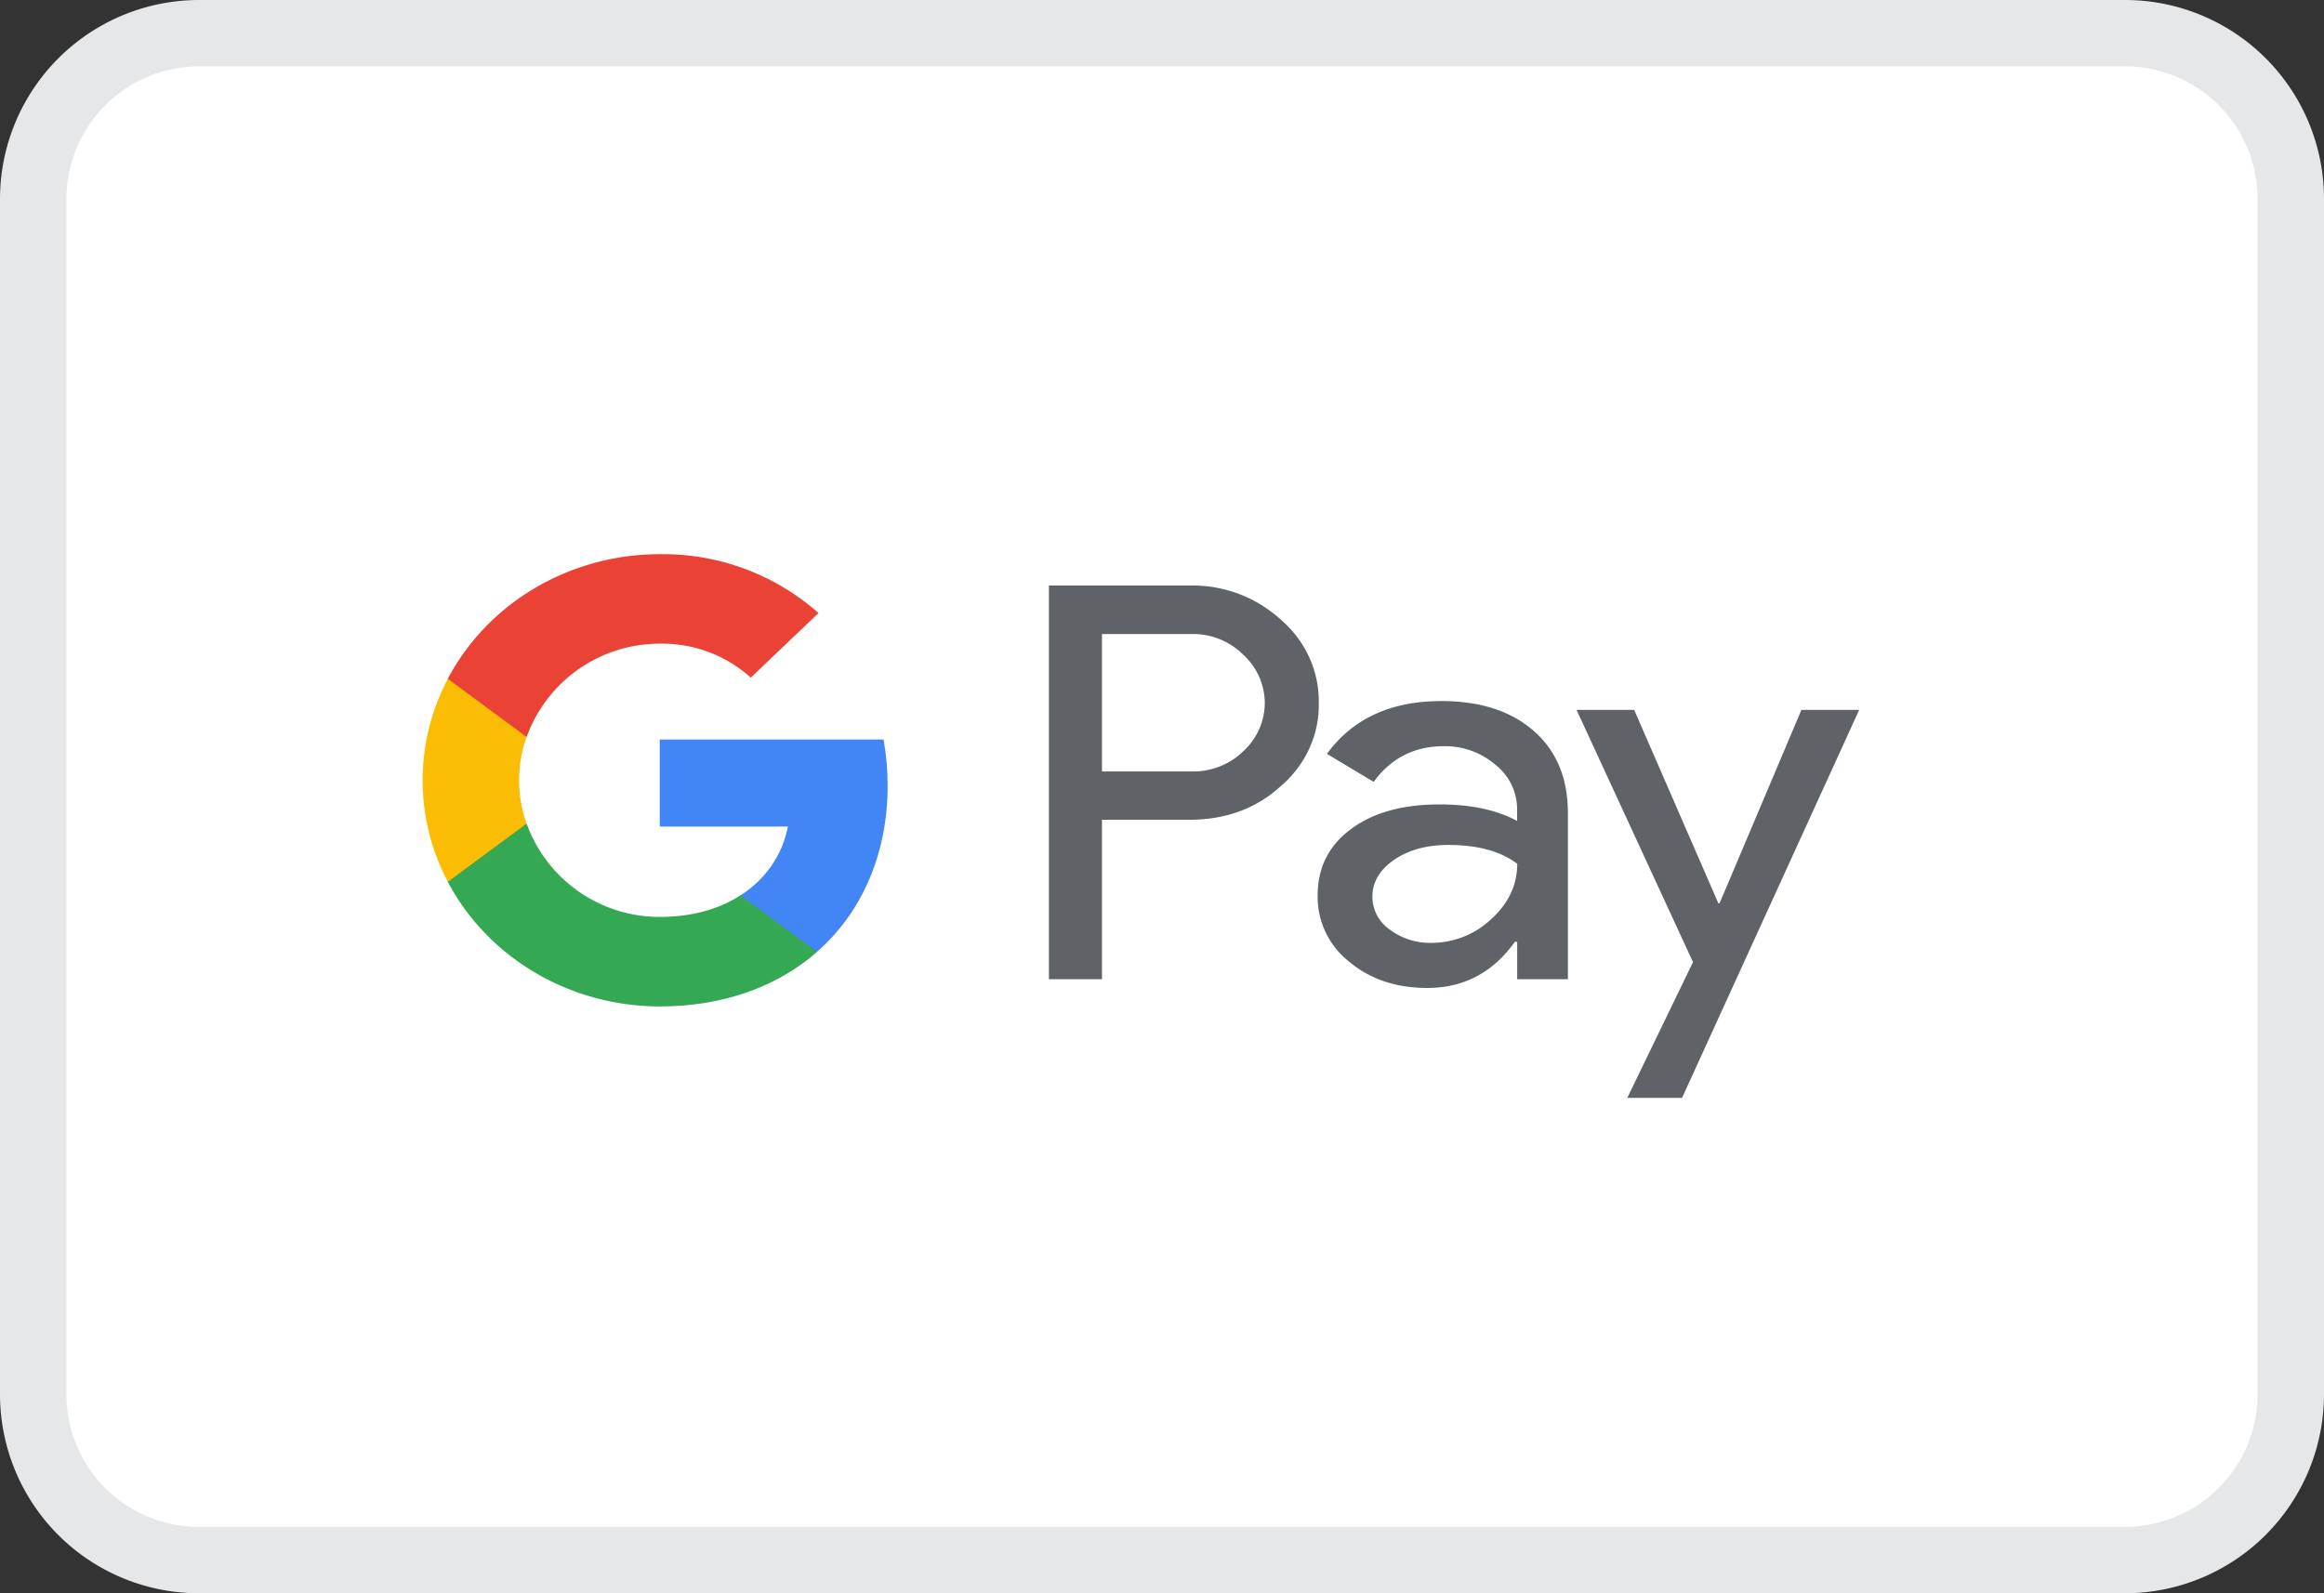
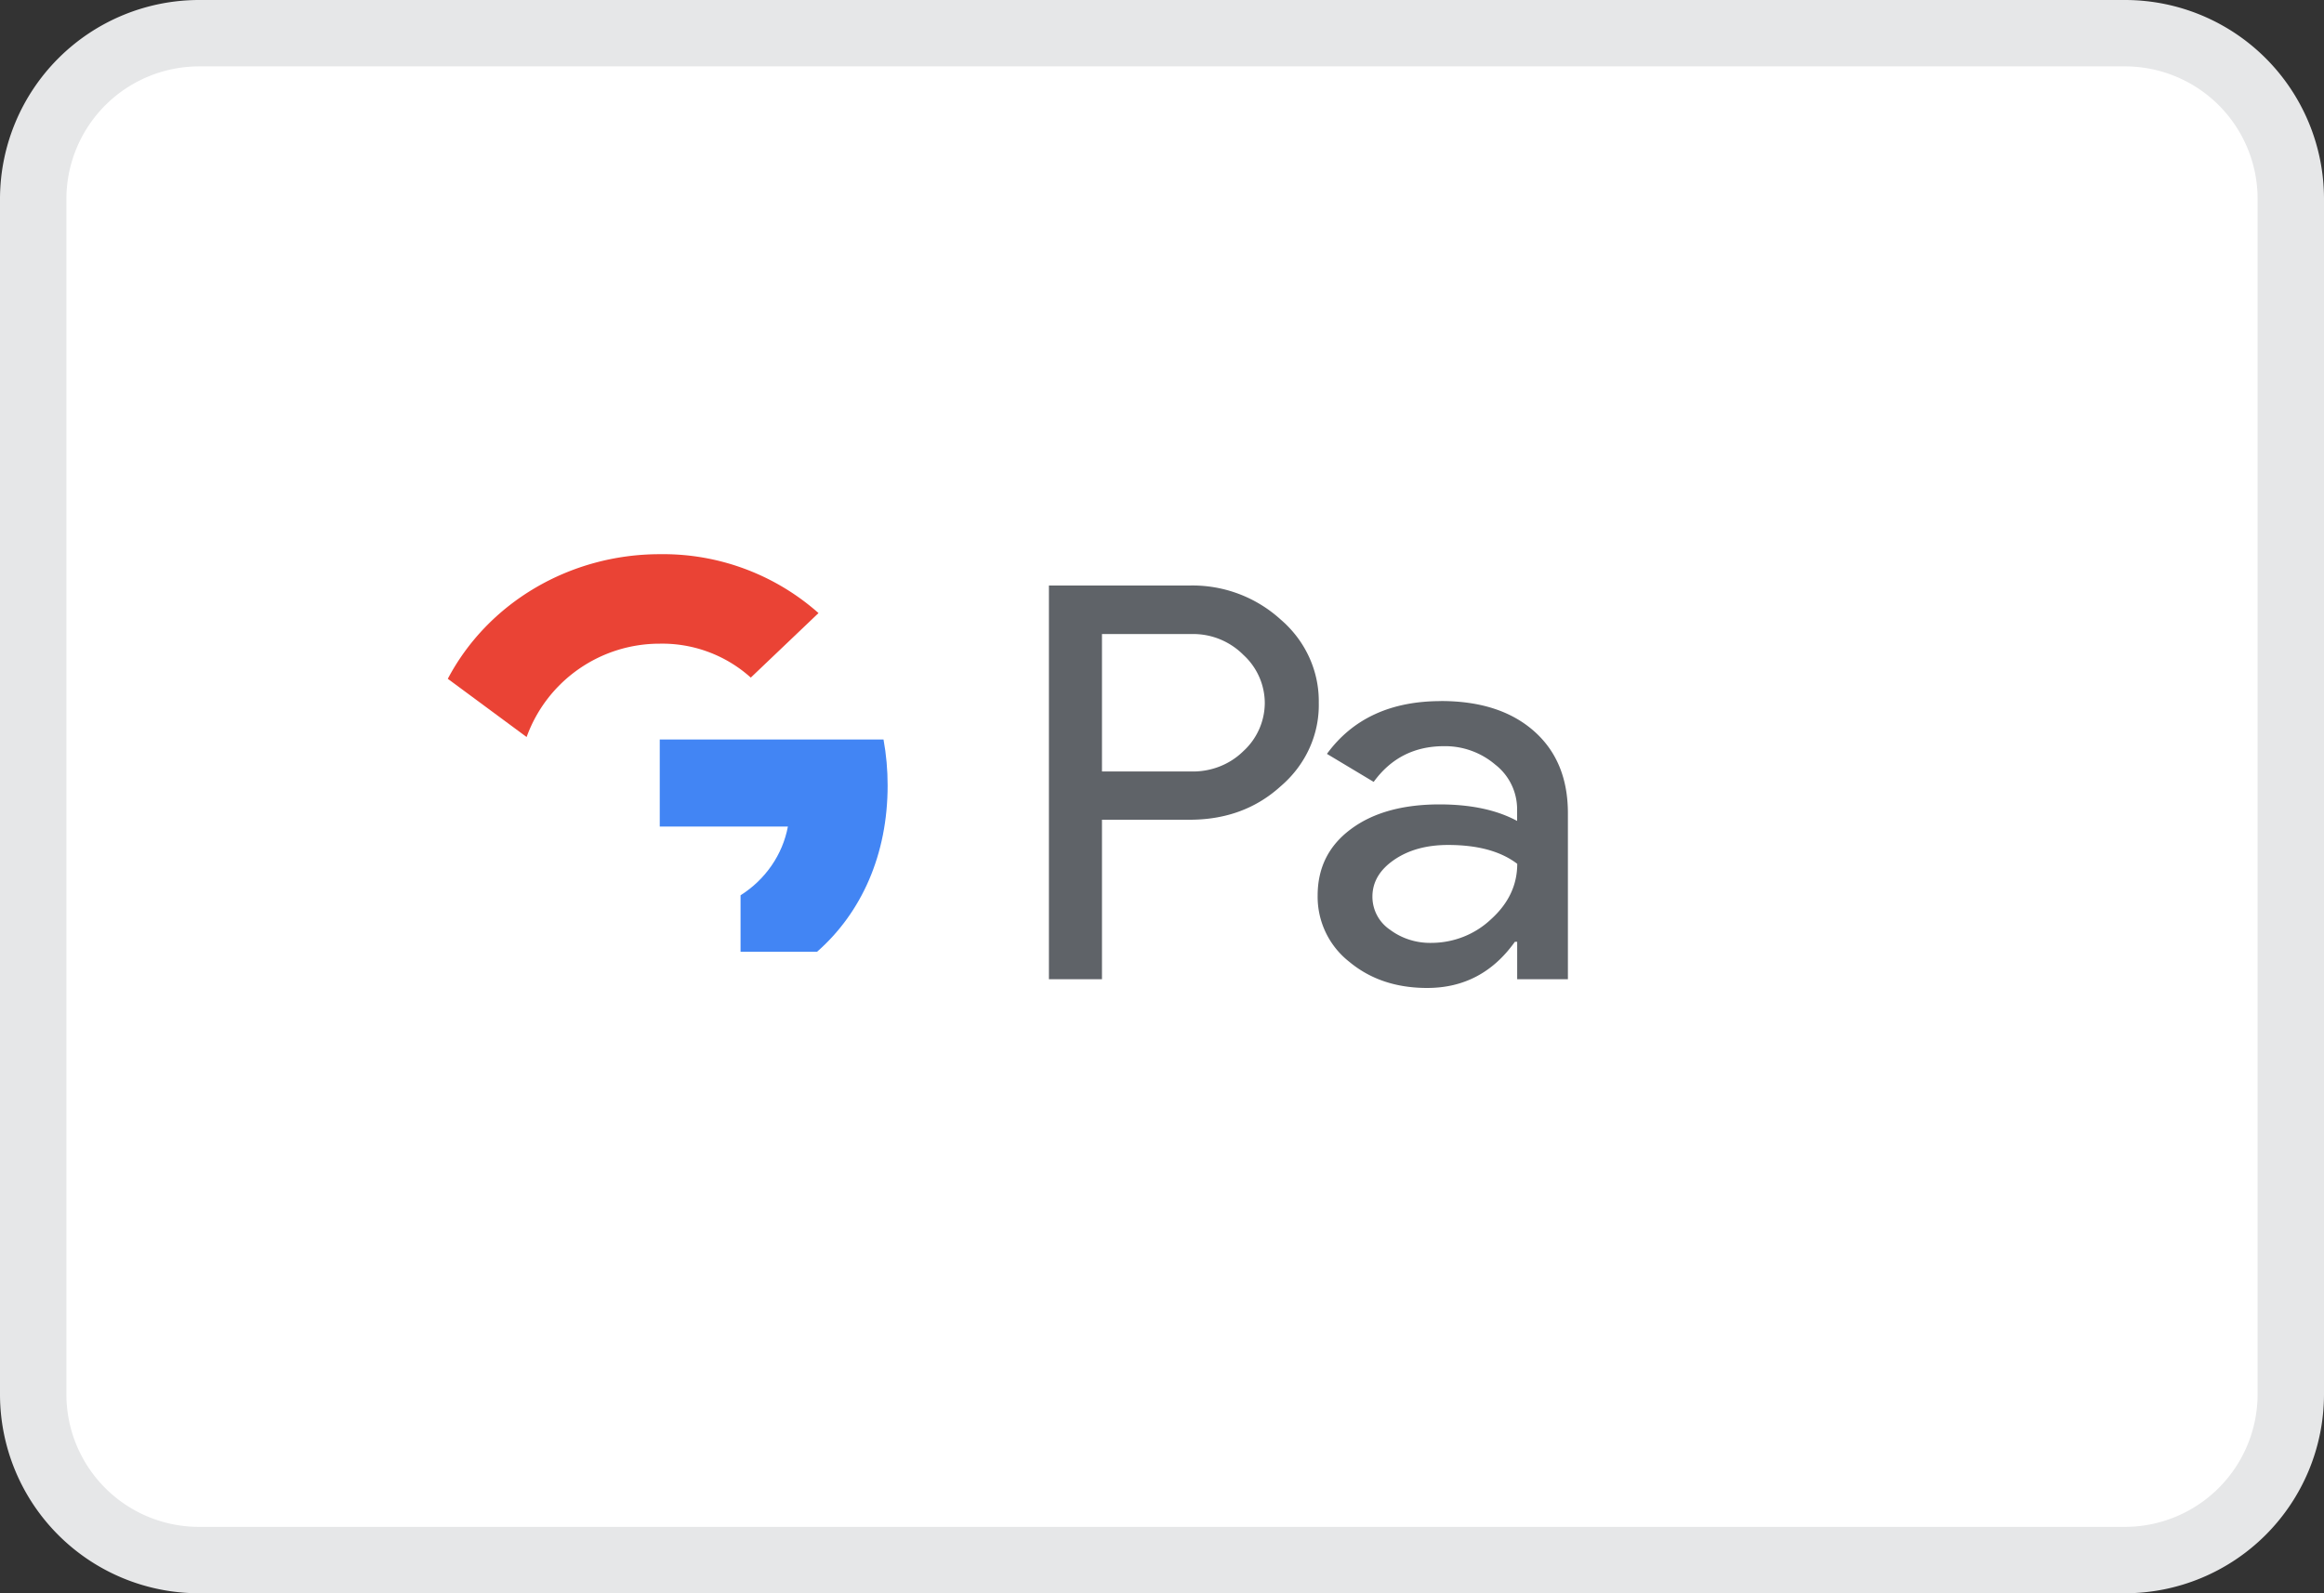
<svg xmlns="http://www.w3.org/2000/svg" width="35" height="24">
  <rect width="100%" height="100%" fill="#333333" stroke="none" />
  <g fill="none" fill-rule="evenodd">
    <path fill="#FFF" stroke="#E6E7E8" d="M.5 2.991V21.01A2.497 2.497 0 003 23.5h29a2.5 2.5 0 002.5-2.491V2.99A2.497 2.497 0 0032 .5H3A2.5 2.5 0 00.5 2.991z" />
    <g fill="#5F6368">
      <path fill-rule="nonzero" d="M16.596 12.35v2.4h-.799V8.82h2.12a1.97 1.97 0 011.371.513c.372.319.58.775.573 1.252.011.479-.198.938-.573 1.258-.37.337-.828.505-1.372.505h-1.32zm0-2.799v2.07h1.34c.297.008.584-.103.79-.307a.988.988 0 00.322-.724.988.988 0 00-.322-.725 1.068 1.068 0 00-.79-.314h-1.34zm5.106 1.009c.591 0 1.057.151 1.399.452.342.301.512.714.512 1.238v2.5h-.764v-.563h-.035c-.33.463-.77.695-1.32.695-.469 0-.86-.132-1.177-.397a1.244 1.244 0 01-.473-.994c0-.42.166-.753.5-1.001.332-.248.776-.372 1.332-.373.475 0 .865.083 1.172.249v-.174a.851.851 0 00-.33-.675 1.164 1.164 0 00-.77-.277c-.447 0-.8.18-1.06.538l-.704-.422c.387-.53.96-.795 1.718-.795zm-1.033 2.948a.6.6 0 00.265.497c.176.132.396.202.62.198.338 0 .66-.128.9-.355.264-.238.396-.516.396-.836-.249-.19-.596-.284-1.042-.284-.324 0-.595.075-.812.224-.219.151-.327.335-.327.556z" />
-       <path d="M28 10.693l-2.668 5.845h-.825l.99-2.045-1.754-3.8h.868l1.268 2.914h.018l1.233-2.914z" />
    </g>
    <path fill="#4285F4" d="M13.368 11.832c0-.233-.02-.464-.062-.693h-3.37v1.312h1.93c-.08.423-.337.797-.713 1.035v.851h1.152c.674-.592 1.063-1.469 1.063-2.505z" />
-     <path fill="#34A853" d="M9.936 15.16c.965 0 1.777-.302 2.369-.822l-1.152-.852c-.32.207-.734.326-1.217.326a2.128 2.128 0 01-2.005-1.406H6.744v.877c.607 1.15 1.842 1.877 3.192 1.877z" />
-     <path fill="#FBBC04" d="M7.93 12.406a1.95 1.95 0 010-1.304v-.877H6.745a3.264 3.264 0 000 3.058l1.187-.877z" />
    <path fill="#EA4335" d="M9.936 9.696a1.993 1.993 0 011.371.511l1.02-.972a3.528 3.528 0 00-2.39-.887c-1.351 0-2.586.726-3.193 1.877l1.187.877a2.128 2.128 0 012.005-1.406z" />
  </g>
</svg>